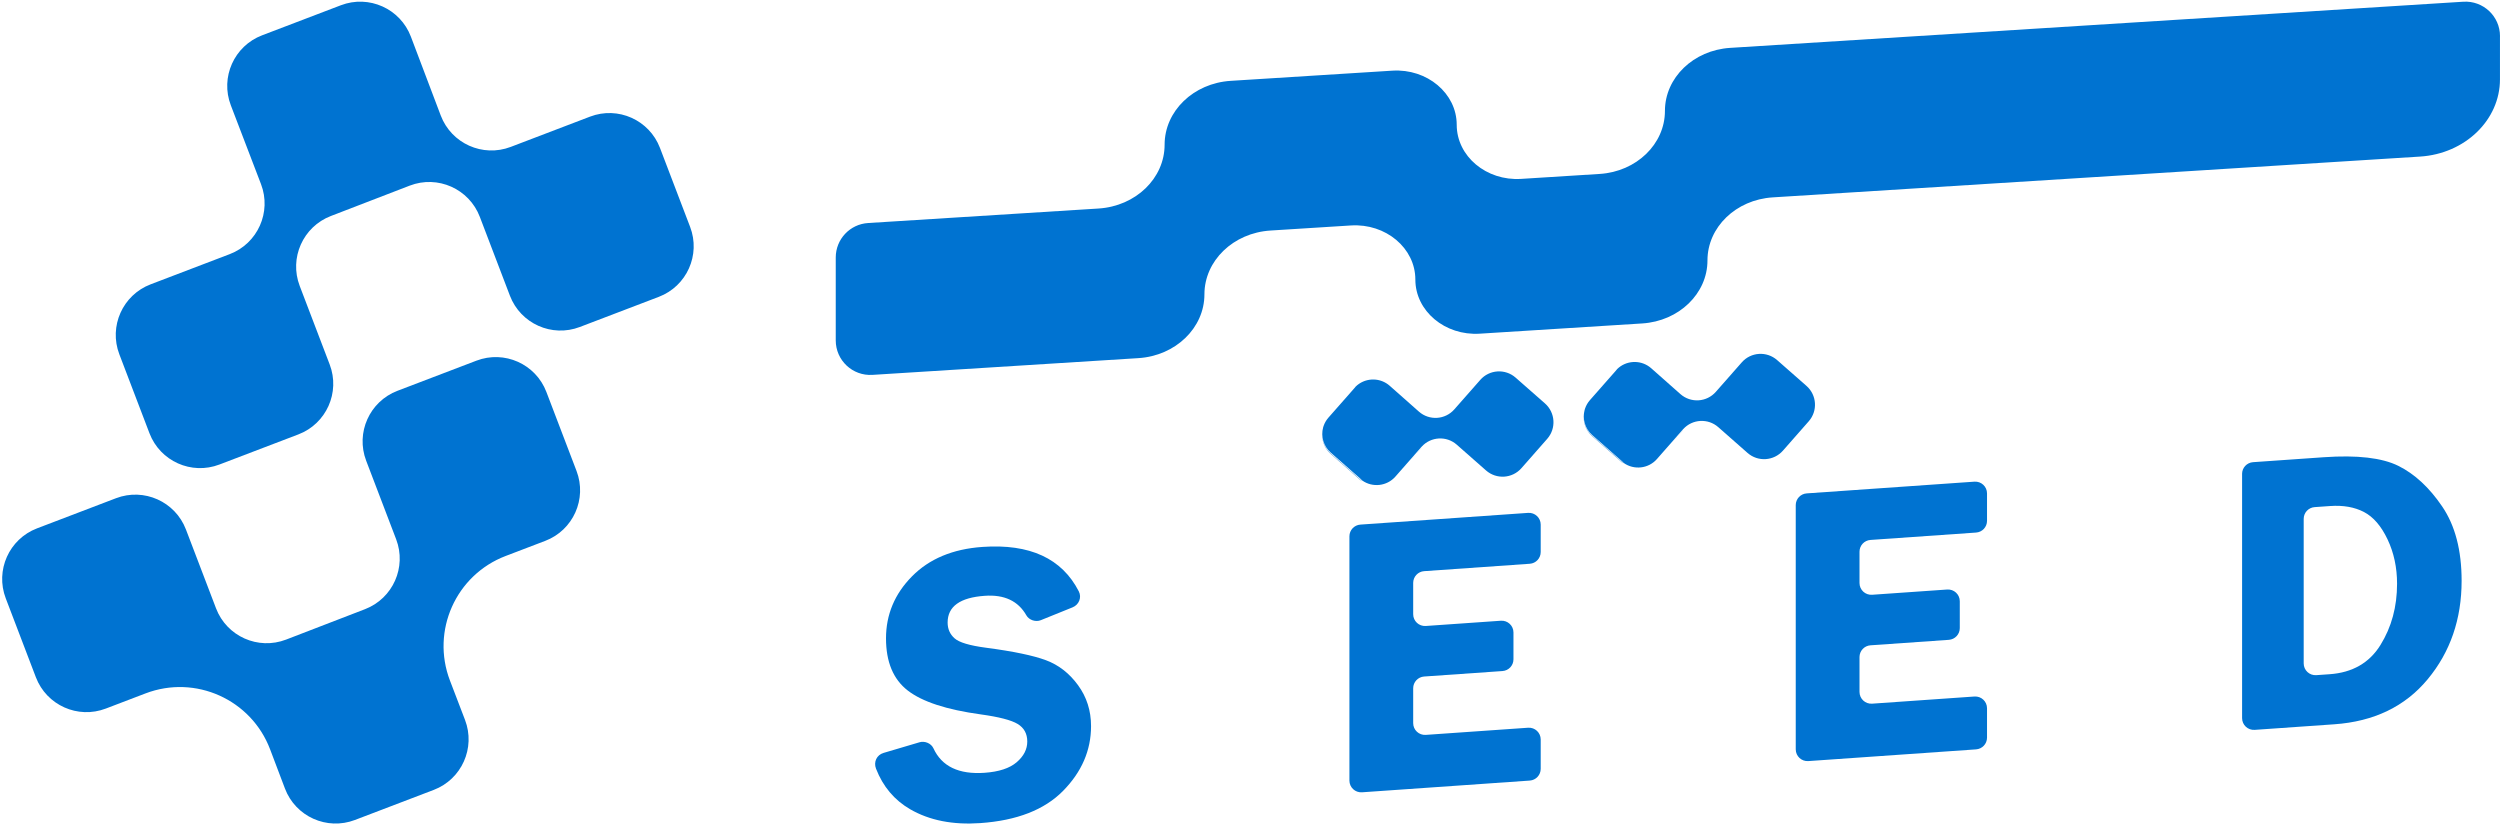
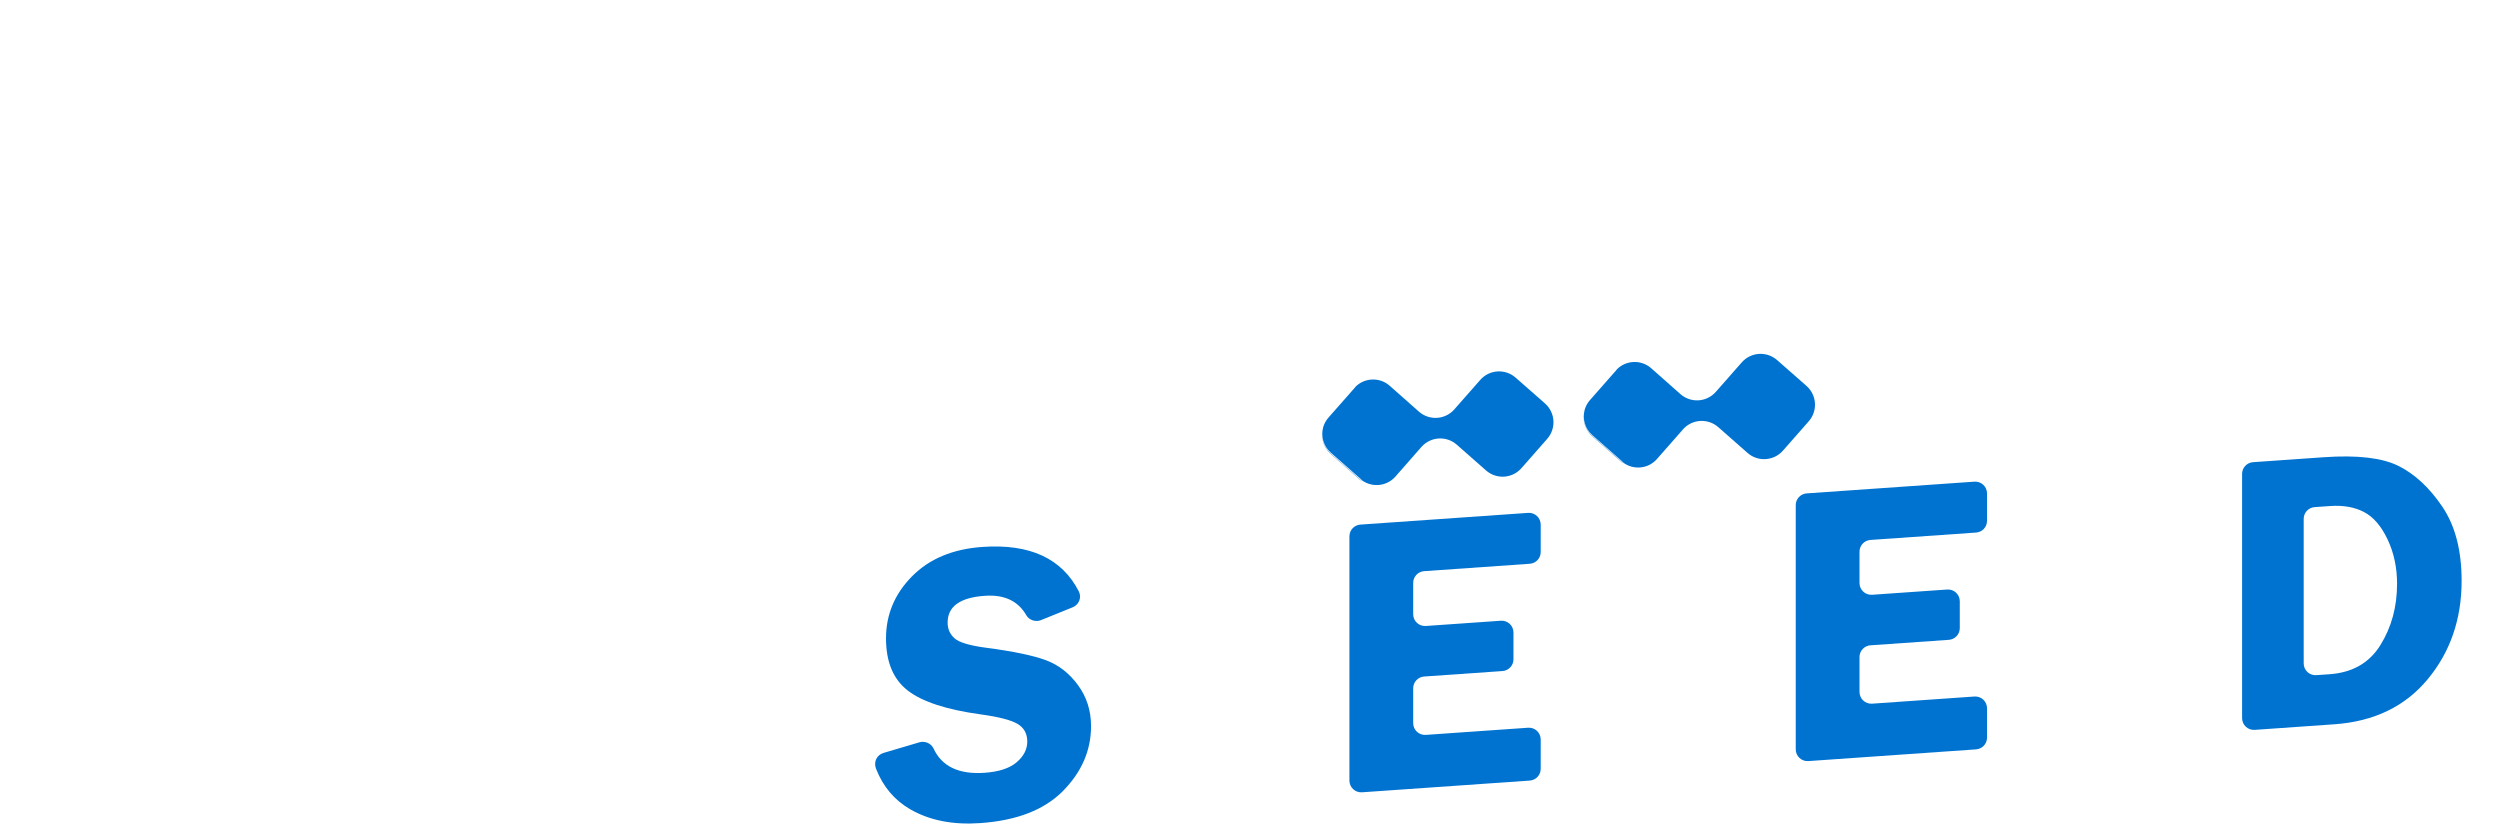
<svg xmlns="http://www.w3.org/2000/svg" width="890" height="294" viewBox="0 0 890 294" fill="none">
-   <path d="M156.902 41.108L146.277 13.056C142.497 3.079 131.336 -1.934 121.365 1.865L93.308 12.571C83.349 16.37 78.36 27.53 82.172 37.483L92.921 65.559C96.733 75.511 91.744 86.672 81.786 90.471L53.623 101.221C43.67 105.02 38.681 116.162 42.48 126.114L53.211 154.234C57.011 164.186 68.153 169.175 78.105 165.376L106.225 154.645C116.177 150.846 121.166 139.704 117.367 129.751L106.692 101.781C102.905 91.854 107.856 80.731 117.771 76.906L145.86 66.082C155.825 62.239 167.01 67.228 170.816 77.199L181.528 105.263C185.327 115.215 196.469 120.204 206.421 116.405L234.541 105.674C244.493 101.875 249.482 90.733 245.683 80.78L234.952 52.661C231.153 42.708 220.011 37.72 210.059 41.519L181.814 52.3C171.85 56.099 160.683 51.085 156.902 41.108Z" fill="#0073D1" />
-   <path d="M96.16 266.775L101.442 280.719C105.222 290.697 116.383 295.71 126.354 291.911L154.411 281.205C164.37 277.406 169.358 266.246 165.547 256.293L160.185 242.286C153.402 224.561 162.277 204.7 180.008 197.93L194.102 192.549C204.055 188.75 209.044 177.608 205.244 167.655L194.514 139.536C190.714 129.583 179.572 124.595 169.62 128.394L141.5 139.125C131.548 142.924 126.559 154.066 130.358 164.018L141.033 191.988C144.82 201.916 139.869 213.039 129.954 216.863L101.865 227.688C91.9 231.53 80.715 226.542 76.909 216.571L66.197 188.507C62.398 178.555 51.256 173.566 41.303 177.365L13.184 188.096C3.231 191.895 -1.757 203.037 2.042 212.989L12.773 241.109C16.572 251.062 27.714 256.05 37.666 252.251L51.81 246.851C69.554 240.081 89.434 249.006 96.16 266.775Z" fill="#0073D1" />
-   <path d="M890 12.876C890 5.788 884.015 0.171 876.94 0.613L615.947 17.042C602.862 17.864 592.717 27.667 592.717 39.482C592.717 51.297 582.571 61.1 569.486 61.922L541.522 63.684C529.122 64.463 518.59 55.619 518.59 44.421C518.59 33.223 508.052 24.373 495.659 25.157L438.124 28.782C424.877 29.617 414.601 39.544 414.601 51.508C414.601 63.472 404.324 73.4 391.071 74.235L309.041 79.398C302.57 79.802 297.526 85.171 297.526 91.661V121.194C297.526 128.282 303.511 133.899 310.586 133.457L405.258 127.497C418.506 126.662 428.776 116.741 428.776 104.783C428.776 92.825 439.046 82.904 452.293 82.07L480.935 80.263C493.336 79.479 503.867 88.329 503.867 99.527C503.867 110.725 514.405 119.575 526.799 118.79L584.626 115.147C597.711 114.325 607.857 104.522 607.857 92.707C607.857 80.892 618.002 71.089 631.088 70.267L861.532 55.743C877.556 54.734 889.988 42.727 889.988 28.253V12.876H890Z" fill="#0073D1" />
  <path d="M381.847 216.209L370.525 220.787C368.706 221.522 366.352 220.762 365.38 219.055C362.465 213.936 357.533 211.619 350.589 212.105C341.763 212.722 337.354 215.898 337.354 221.621C337.354 223.907 338.176 225.782 339.826 227.245C341.477 228.715 345.208 229.824 351.025 230.59C360.74 231.873 367.853 233.355 372.368 235.043C376.883 236.724 380.682 239.683 383.778 243.918C386.867 248.147 388.412 253.005 388.412 258.498C388.412 267.111 385.098 274.796 378.465 281.541C371.832 288.286 362.011 292.117 348.982 293.026C339.21 293.711 330.895 292.067 324.032 288.1C318.402 284.842 314.341 280.028 311.863 273.651C310.935 271.271 312.099 268.762 314.547 268.039L327.377 264.24C329.226 263.692 331.5 264.639 332.303 266.395C335.274 272.847 341.346 275.756 350.514 275.114C355.621 274.753 359.439 273.501 361.948 271.346C364.458 269.185 365.71 266.737 365.71 263.991C365.71 261.194 364.571 259.114 362.291 257.732C360.012 256.355 355.621 255.216 349.112 254.319C336.98 252.65 328.329 249.822 323.166 245.83C318.003 241.838 315.419 235.647 315.419 227.27C315.419 218.8 318.502 211.432 324.667 205.186C330.833 198.939 339.191 195.439 349.754 194.704C366.62 193.52 378.054 198.802 384.058 210.535C385.167 212.709 384.108 215.294 381.847 216.209Z" fill="#0073D1" />
  <path d="M544.598 200.701L506.993 203.33C504.801 203.485 503.095 205.31 503.095 207.509V218.669C503.095 221.098 505.156 223.016 507.579 222.848L534.31 220.98C536.732 220.812 538.794 222.73 538.794 225.159V234.713C538.794 236.911 537.094 238.736 534.895 238.892L506.993 240.841C504.801 240.997 503.095 242.822 503.095 245.02V257.439C503.095 259.868 505.156 261.786 507.573 261.618L544.013 259.071C546.436 258.902 548.491 260.821 548.491 263.25V273.707C548.491 275.905 546.791 277.73 544.592 277.886L484.871 282.058C482.449 282.227 480.393 280.308 480.393 277.879V190.936C480.393 188.737 482.094 186.912 484.292 186.757L544.013 182.584C546.436 182.416 548.491 184.334 548.491 186.763V196.522C548.491 198.727 546.791 200.552 544.598 200.701Z" fill="#0073D1" />
  <path d="M703.489 189.591L665.884 192.219C663.691 192.375 661.985 194.199 661.985 196.398V207.558C661.985 209.987 664.046 211.906 666.469 211.737L693.2 209.869C695.623 209.701 697.684 211.619 697.684 214.048V223.602C697.684 225.8 695.984 227.625 693.785 227.781L665.884 229.73C663.691 229.886 661.985 231.711 661.985 233.909V246.328C661.985 248.757 664.046 250.675 666.463 250.507L702.903 247.96C705.326 247.792 707.381 249.71 707.381 252.139V262.596C707.381 264.794 705.681 266.619 703.482 266.775L643.762 270.948C641.339 271.116 639.284 269.197 639.284 266.769V179.825C639.284 177.626 640.984 175.802 643.182 175.646L702.903 171.473C705.326 171.305 707.381 173.223 707.381 175.652V185.412C707.387 187.616 705.687 189.441 703.489 189.591Z" fill="#0073D1" />
  <path d="M798.18 168.714C798.18 166.516 799.88 164.691 802.079 164.535L827.284 162.773C839.148 161.944 847.986 162.966 853.803 165.843C859.613 168.72 864.826 173.547 869.429 180.323C874.038 187.106 876.336 195.918 876.336 206.768C876.336 220.407 872.312 232.091 864.266 241.8C856.219 251.516 845.121 256.866 830.983 257.85L802.664 259.831C800.241 259.999 798.186 258.08 798.186 255.652V168.714H798.18ZM820.115 184.714V236.176C820.115 238.605 822.17 240.524 824.593 240.355L829.314 240.025C837.442 239.459 843.483 235.996 847.431 229.643C851.38 223.291 853.354 216.016 853.354 207.82C853.354 202.047 852.227 196.784 849.972 192.026C847.718 187.268 844.921 184.023 841.571 182.273C838.226 180.529 834.209 179.819 829.513 180.149L824.001 180.535C821.815 180.691 820.115 182.516 820.115 184.714Z" fill="#0073D1" />
  <path d="M550.814 156.221L541.622 166.678C538.364 170.371 532.734 170.732 529.035 167.487L518.609 158.307C514.959 155.093 509.41 155.411 506.147 158.98C506.091 159.03 506.047 159.079 505.997 159.135L501.974 163.738L496.773 169.655C493.747 173.111 488.608 173.653 484.94 171.05C484.716 170.801 484.479 170.564 484.218 170.333L473.767 161.153C471.132 158.849 470.198 155.324 471.033 152.166C471.083 151.979 471.145 151.811 471.201 151.631C471.568 150.566 472.141 149.569 472.926 148.672L482.144 138.203C482.306 138.029 482.443 137.842 482.592 137.661C482.598 137.649 482.605 137.642 482.611 137.63C485.737 134.578 490.639 134.261 494.139 136.851C494.344 137.007 494.55 137.175 494.743 137.343L505.131 146.536C508.831 149.806 514.486 149.445 517.737 145.739L526.973 135.245C530.224 131.539 535.861 131.184 539.56 134.435L550.017 143.628C553.704 146.885 554.071 152.521 550.814 156.221Z" fill="#0073D1" />
  <path d="M484.218 170.701C484.473 170.931 484.716 171.168 484.94 171.417C484.685 171.23 484.436 171.043 484.193 170.825L473.736 161.627C471.076 159.291 470.142 155.716 471.039 152.527C470.198 155.691 471.139 159.21 473.773 161.515L484.218 170.701Z" fill="#0073D1" />
-   <path d="M505.997 159.503C506.047 159.441 506.09 159.397 506.146 159.347C506.097 159.422 506.041 159.497 505.972 159.565L501.974 164.105L505.997 159.503Z" fill="#0073D1" />
  <path d="M643.911 149.98L634.719 160.437C631.461 164.13 625.831 164.492 622.132 161.247L611.706 152.066C608.056 148.853 602.507 149.17 599.244 152.739C599.188 152.789 599.144 152.839 599.094 152.895L595.071 157.497L589.87 163.414C586.844 166.871 581.705 167.412 578.037 164.809C577.813 164.56 577.576 164.323 577.315 164.093L566.864 154.913C564.23 152.608 563.295 149.083 564.13 145.926C564.18 145.739 564.242 145.571 564.298 145.39C564.665 144.325 565.238 143.329 566.023 142.432L575.241 131.962C575.403 131.788 575.54 131.601 575.689 131.421C575.695 131.408 575.702 131.402 575.708 131.389C578.834 128.338 583.736 128.02 587.236 130.611C587.441 130.767 587.647 130.935 587.84 131.103L598.228 140.296C601.928 143.565 607.583 143.204 610.834 139.498L620.07 129.004C623.321 125.298 628.958 124.943 632.657 128.194L643.114 137.387C646.807 140.644 647.168 146.287 643.911 149.98Z" fill="#0073D1" />
  <path d="M577.314 164.379C577.57 164.61 577.813 164.846 578.037 165.096C577.782 164.909 577.532 164.722 577.29 164.504L566.833 155.305C564.173 152.97 563.239 149.395 564.136 146.206C563.295 149.37 564.236 152.889 566.87 155.193L577.314 164.379Z" fill="#0073D1" />
  <path d="M599.094 153.181C599.144 153.119 599.187 153.075 599.244 153.026C599.194 153.1 599.138 153.175 599.069 153.244L595.071 157.784L599.094 153.181Z" fill="#0073D1" />
</svg>